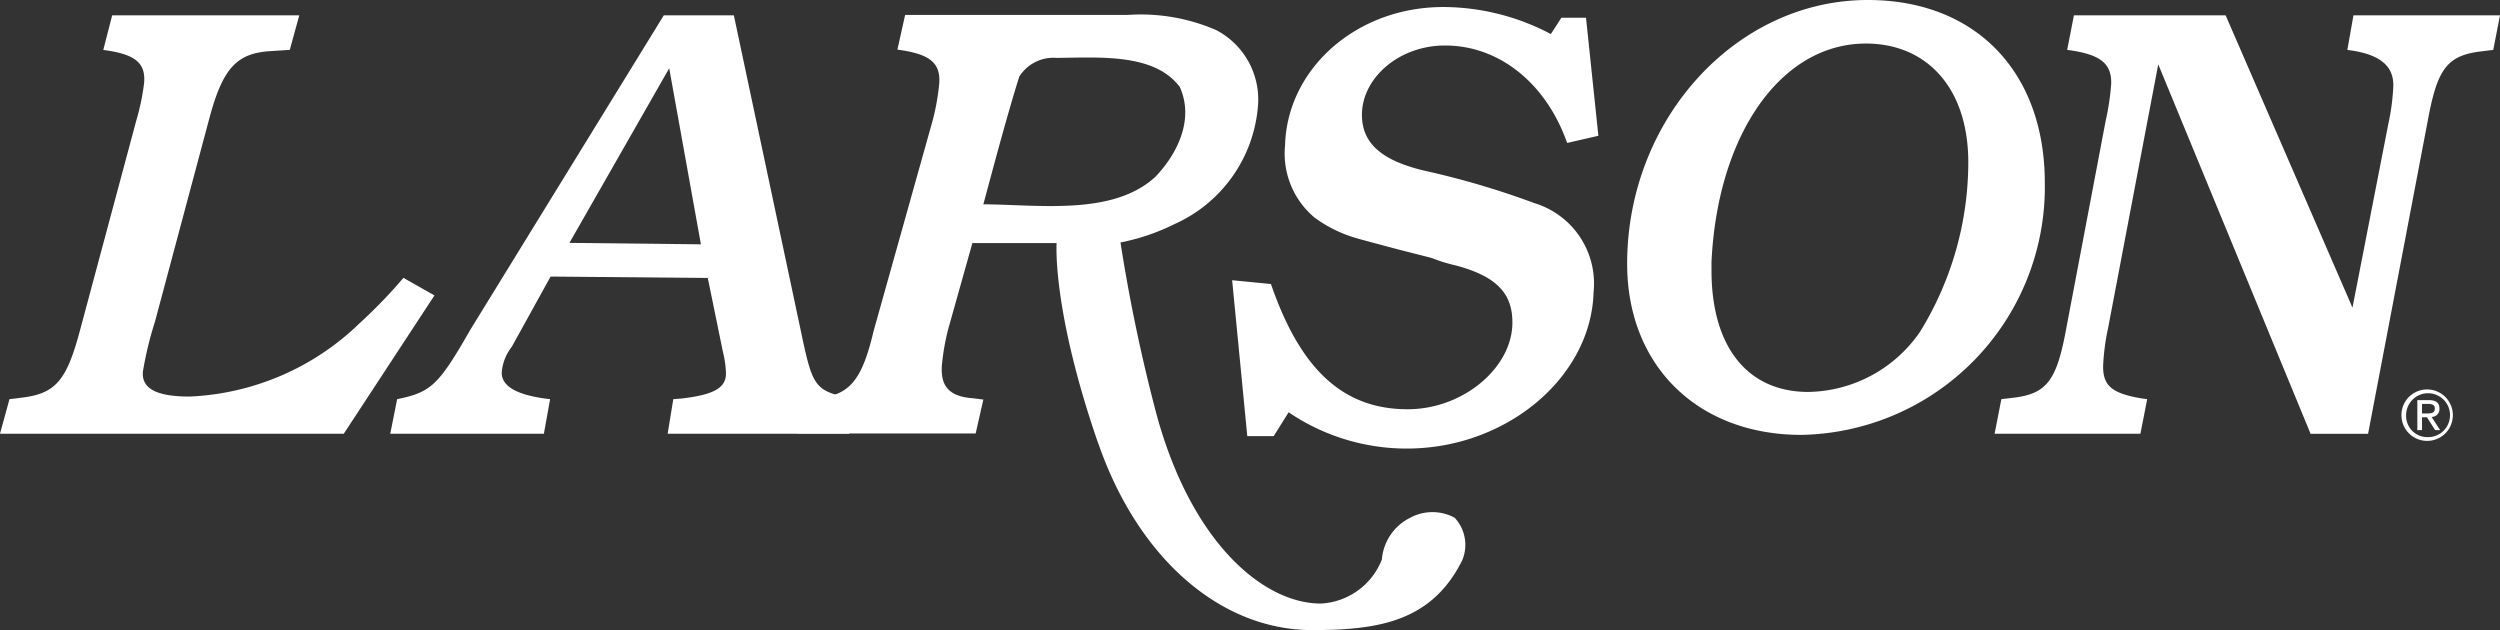
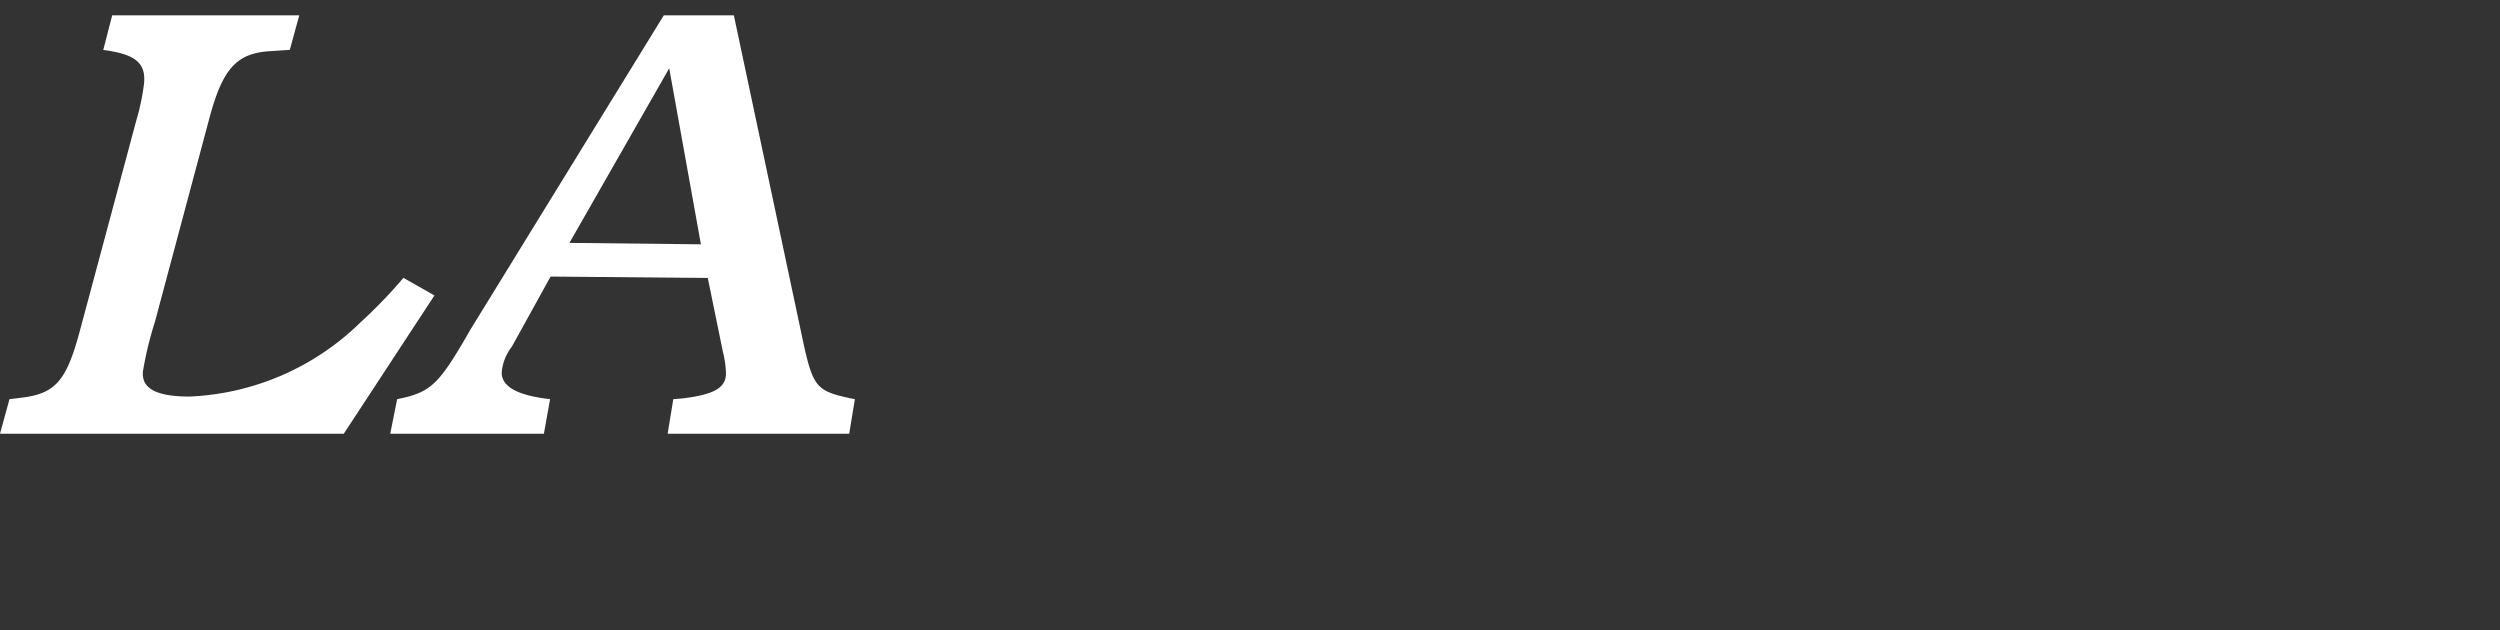
<svg xmlns="http://www.w3.org/2000/svg" width="139.5" height="35.157" viewBox="0 0 139.5 35.157">
  <rect x="0" y="0" width="139.5" height="35.157" fill="#333333" stroke="none" />
  <defs>
    <clipPath id="clip-path">
      <rect id="Rectangle_30" data-name="Rectangle 30" width="139.5" height="35.157" fill="none" />
    </clipPath>
  </defs>
  <g id="Group_29" data-name="Group 29" transform="translate(0 0)">
    <g id="Group_26" data-name="Group 26" transform="translate(0 0)">
      <g id="Group_25" data-name="Group 25" clip-path="url(#clip-path)">
        <path id="Path_1" data-name="Path 1" d="M19.183,24.682H0l.529-1.929.566-.07c1.979-.211,2.6-.912,3.354-3.716L7.6,7.224a12.9,12.9,0,0,0,.44-2.1c.1-1.087-.449-1.578-2.035-1.823l-.242-.035L6.26,1.334H16.7l-.529,1.928-1.056.07c-1.9.106-2.677.947-3.424,3.716L8.644,18.442a19.558,19.558,0,0,0-.669,2.766c-.088.947.744,1.4,2.6,1.4a14.507,14.507,0,0,0,9.5-4.1,28.2,28.2,0,0,0,2.438-2.524l1.729.982Z" transform="translate(0 -0.48)" fill="#fff" />
        <path id="Path_2" data-name="Path 2" d="M40.806,19.835a2.673,2.673,0,0,0-.56,1.437c0,.771.85,1.272,2.7,1.482L42.6,24.682H34.027l.385-1.928c1.889-.386,2.31-.772,4.094-3.892L49.292,1.334H53.2l3.884,18.3c.525,2.383.735,2.664,2.52,3.049.1.035.21.035.349.07l-.315,1.928H49.506l.315-1.928.455-.035c1.819-.21,2.484-.6,2.484-1.4a5.631,5.631,0,0,0-.175-1.227l-.84-4.1-8.771-.079ZM49.593,4.289l-5.568,9.744,7.337.08Z" transform="translate(-12.251 -0.48)" fill="#fff" />
-         <path id="Path_3" data-name="Path 3" d="M89.506,10.327c-2.358,2.19-6.476,1.565-9.609,1.544.528-1.954,1.272-4.779,2-7.117A2.25,2.25,0,0,1,83.971,3.7c2.343-.01,5.46-.289,6.89,1.628.805,1.8-.12,3.7-1.355,5M86.312,25.215c2.216,6.4,6.811,10.414,11.926,10.414,3.652,0,6.667-.445,8.38-3.893a2.225,2.225,0,0,0-.419-2.373,2.6,2.6,0,0,0-2.452-.017,2.86,2.86,0,0,0-1.613,2.347,3.873,3.873,0,0,1-3.4,2.457c-3.212,0-7.225-3.392-9.178-10.573A93.991,93.991,0,0,1,87.549,14a11.855,11.855,0,0,0,3.022-1.028,7.9,7.9,0,0,0,4.646-6.547,4.365,4.365,0,0,0-2.332-4.277,10.571,10.571,0,0,0-4.953-.842l-12.4,0L75.1,3.24l.243.035c1.595.246,2.16.737,2.095,1.823a12.727,12.727,0,0,1-.371,2.1L73.772,18.946c-.659,2.8-1.371,3.611-3.234,3.751l-.562.035L69.51,24.66h9.958l.429-1.893-.555-.07c-1.428-.1-1.826-.736-1.761-1.823a12.745,12.745,0,0,1,.372-2.1l1.332-4.74h4.7s-.264,3.714,2.323,11.185" transform="translate(-25.026 -0.471)" fill="#fff" />
-         <path id="Path_4" data-name="Path 4" d="M127.87,7.8l-1.743.4c-1.17-3.33-3.791-5.438-6.811-5.438-2.556,0-4.582,1.78-4.637,3.778-.043,1.578.963,2.63,3.569,3.226a46.245,46.245,0,0,1,6.043,1.788,4.688,4.688,0,0,1,3.311,4.977c-.13,4.733-4.848,8.722-10.424,8.722a11.726,11.726,0,0,1-6.592-2.025l-.833,1.332h-1.473l-.845-8.7,2.165.211c1.63,4.733,4,6.988,7.622,6.988,3.087,0,5.782-2.281,5.849-4.736.048-1.753-.922-2.7-3.2-3.3-.923-.211-1.169-.386-1.5-.456l-1.648-.42c-1.318-.351-2.109-.561-2.339-.631a7.385,7.385,0,0,1-2.358-1.157,4.663,4.663,0,0,1-1.638-4.032c.116-4.242,3.951-7.712,8.83-7.712a12.921,12.921,0,0,1,6,1.508l.589-.912h1.373Z" transform="translate(-38.681 -0.223)" fill="#fff" />
-         <path id="Path_5" data-name="Path 5" d="M155.3,0c6,0,9.88,3.993,9.88,10.207a13.834,13.834,0,0,1-13.592,14.059c-5.768,0-9.713-3.854-9.713-9.547C141.874,6.665,147.941,0,155.3,0m-8.718,15.1c0,4.27,2.022,6.77,5.4,6.77a7.7,7.7,0,0,0,6.242-3.367,18.052,18.052,0,0,0,2.687-9.443c0-4.166-2.331-6.63-5.713-6.63-4.74,0-8.288,5.069-8.618,12.219Z" transform="translate(-51.08 0)" fill="#fff" />
-         <path id="Path_6" data-name="Path 6" d="M193.888,17.646l2.006-10.278a12.3,12.3,0,0,0,.274-2.1c.016-1.087-.717-1.723-2.323-1.969l-.244-.035.342-1.928h8.177l-.377,1.928-.561.07c-1.962.21-2.532.911-3.061,3.716l-3.362,17.635H191.55l-8.5-20.615-2.8,14.724a12.46,12.46,0,0,0-.275,2.1c-.016,1.122.5,1.542,2.179,1.823l.279.035-.377,1.929h-8.136l.376-1.929.6-.07c1.892-.211,2.463-.912,2.991-3.716l2.229-11.745a13.5,13.5,0,0,0,.31-2.1c.015-1.087-.608-1.578-2.214-1.823l-.244-.035.377-1.928h8.465Z" transform="translate(-62.62 -0.48)" fill="#fff" />
      </g>
    </g>
    <g id="Group_28" data-name="Group 28" transform="translate(0 0)">
      <g id="Group_27" data-name="Group 27" clip-path="url(#clip-path)">
-         <path id="Path_7" data-name="Path 7" d="M210.834,33.959a1.435,1.435,0,1,1-1.447,1.428,1.428,1.428,0,0,1,1.447-1.428m0,2.66a1.225,1.225,0,1,0-1.186-1.231,1.184,1.184,0,0,0,1.186,1.231m-.56-2.065h.648c.4,0,.587.157.587.48a.431.431,0,0,1-.441.456l.48.74h-.28l-.456-.721h-.277v.721h-.26Zm.26.744h.273c.23,0,.442-.012.442-.276,0-.222-.192-.257-.369-.257h-.346Z" transform="translate(-75.387 -12.227)" fill="#fff" />
-       </g>
+         </g>
    </g>
  </g>
</svg>